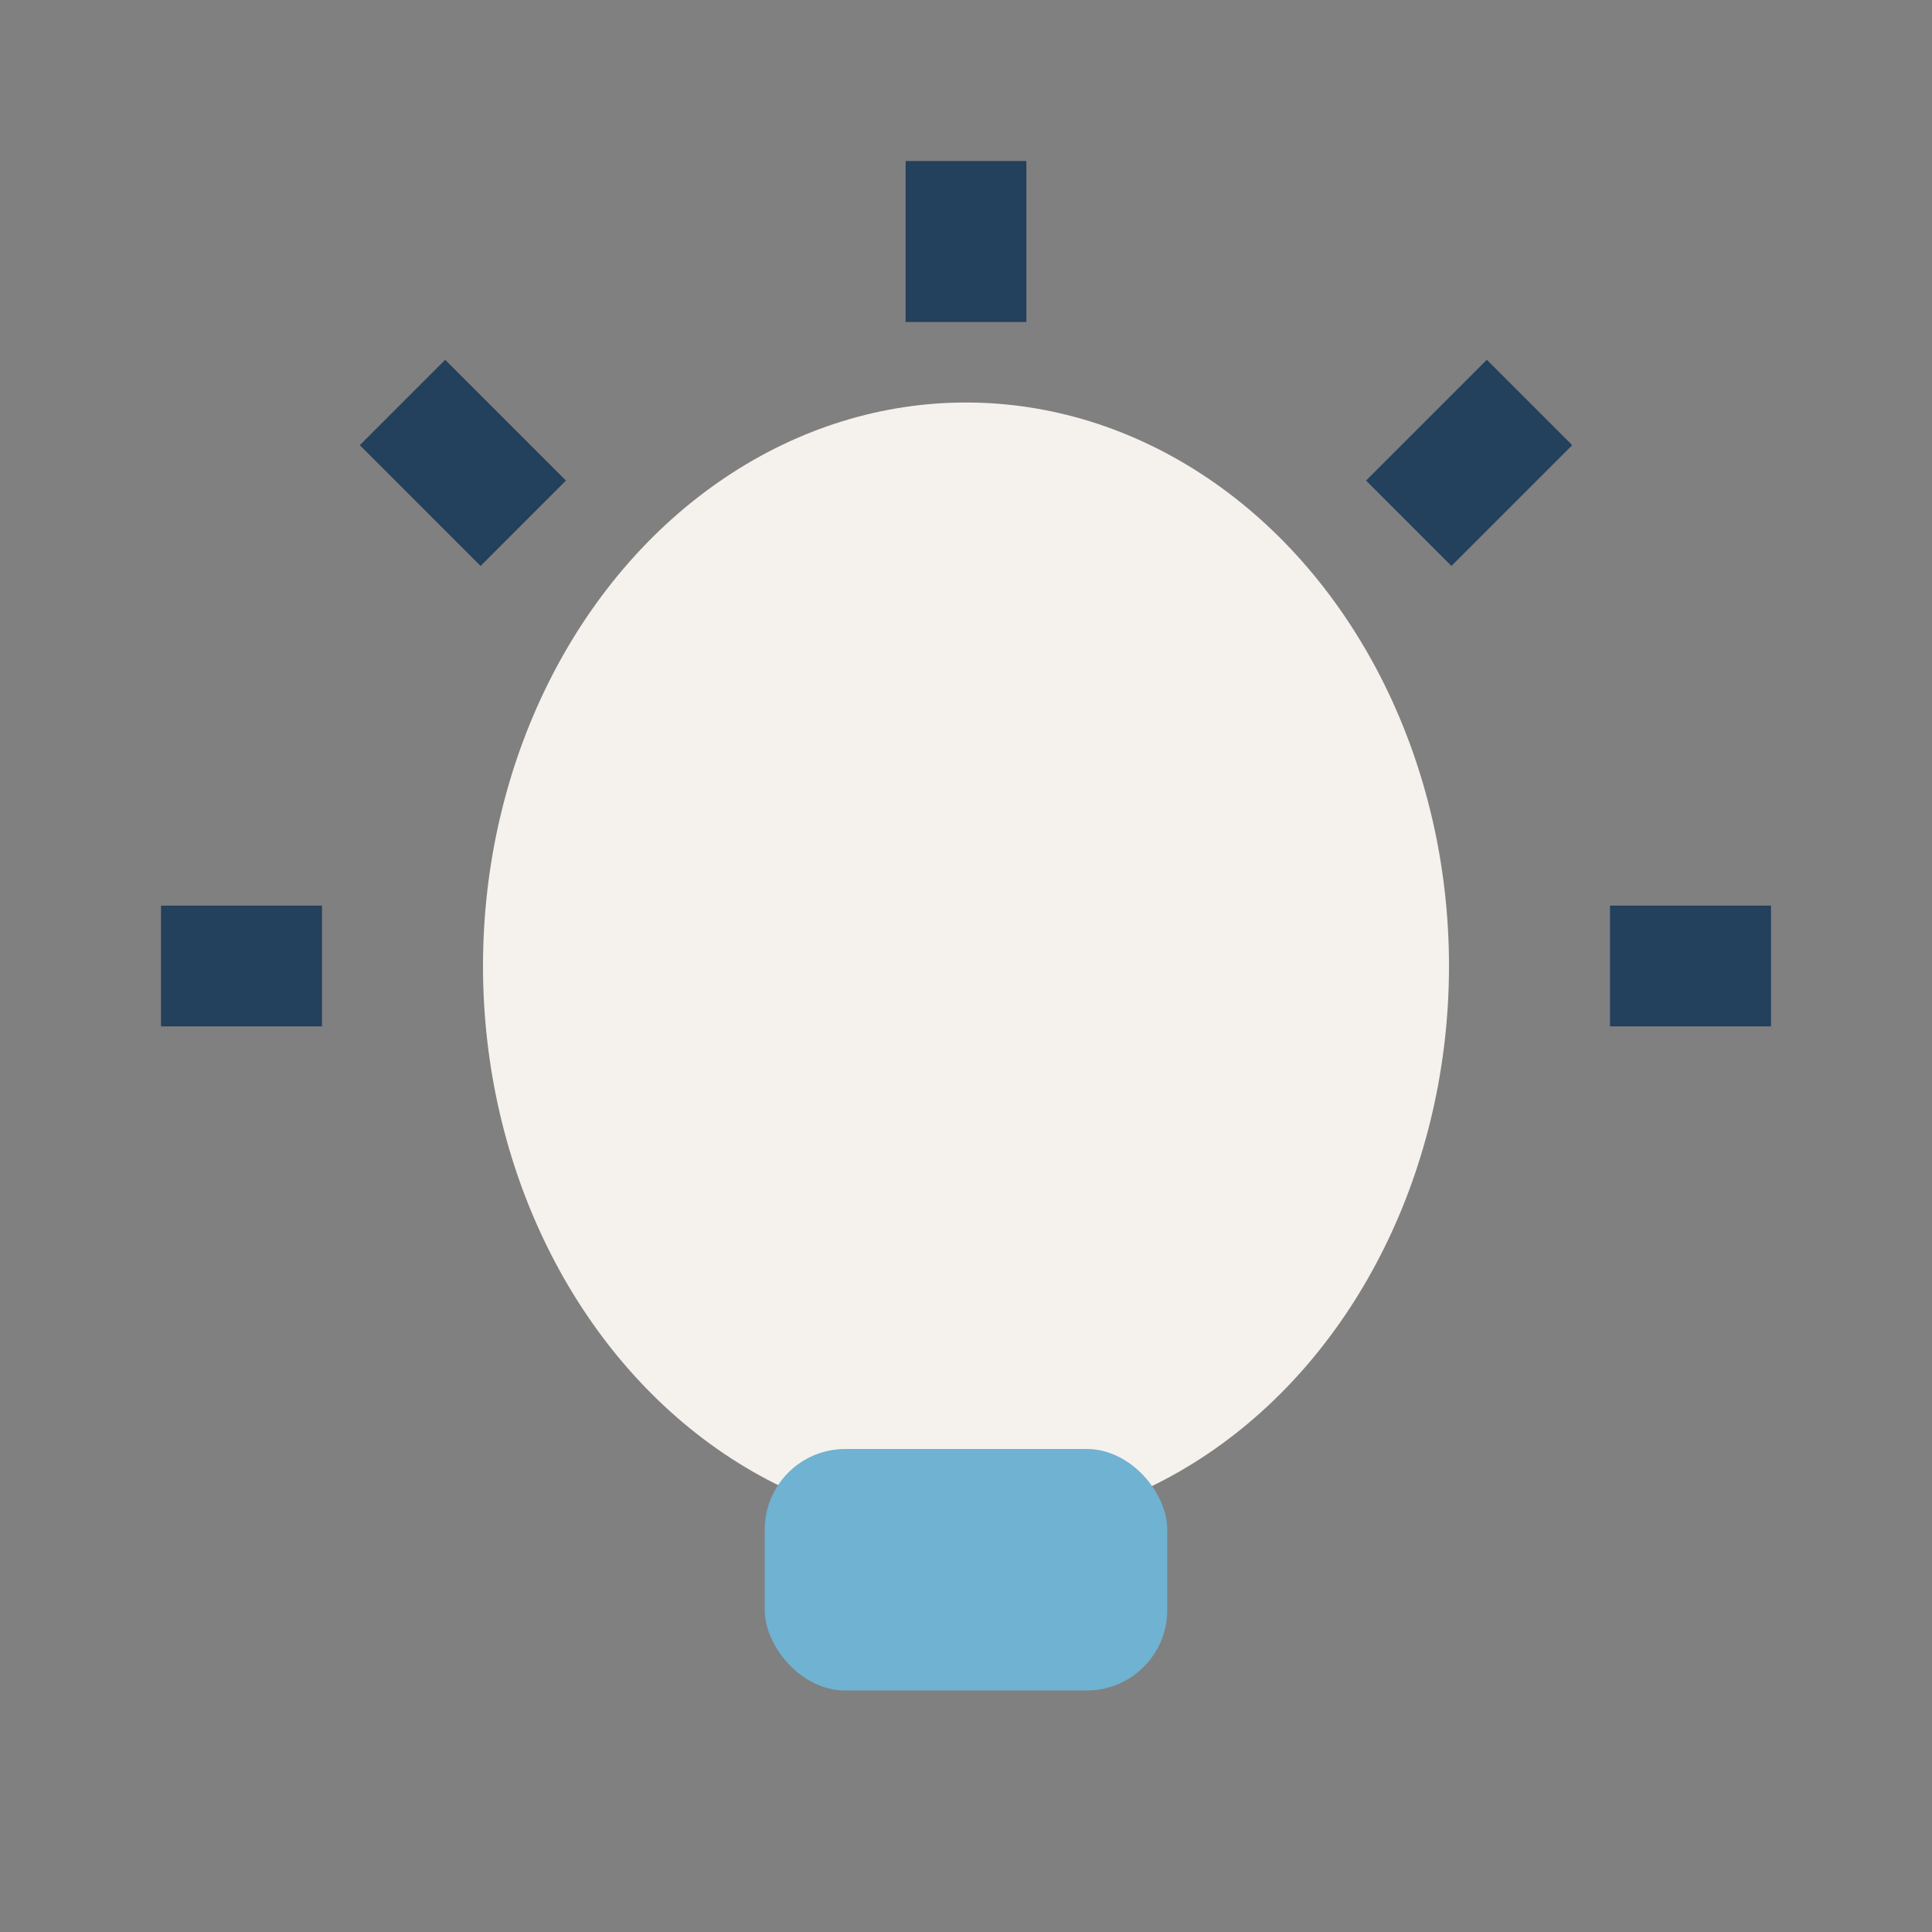
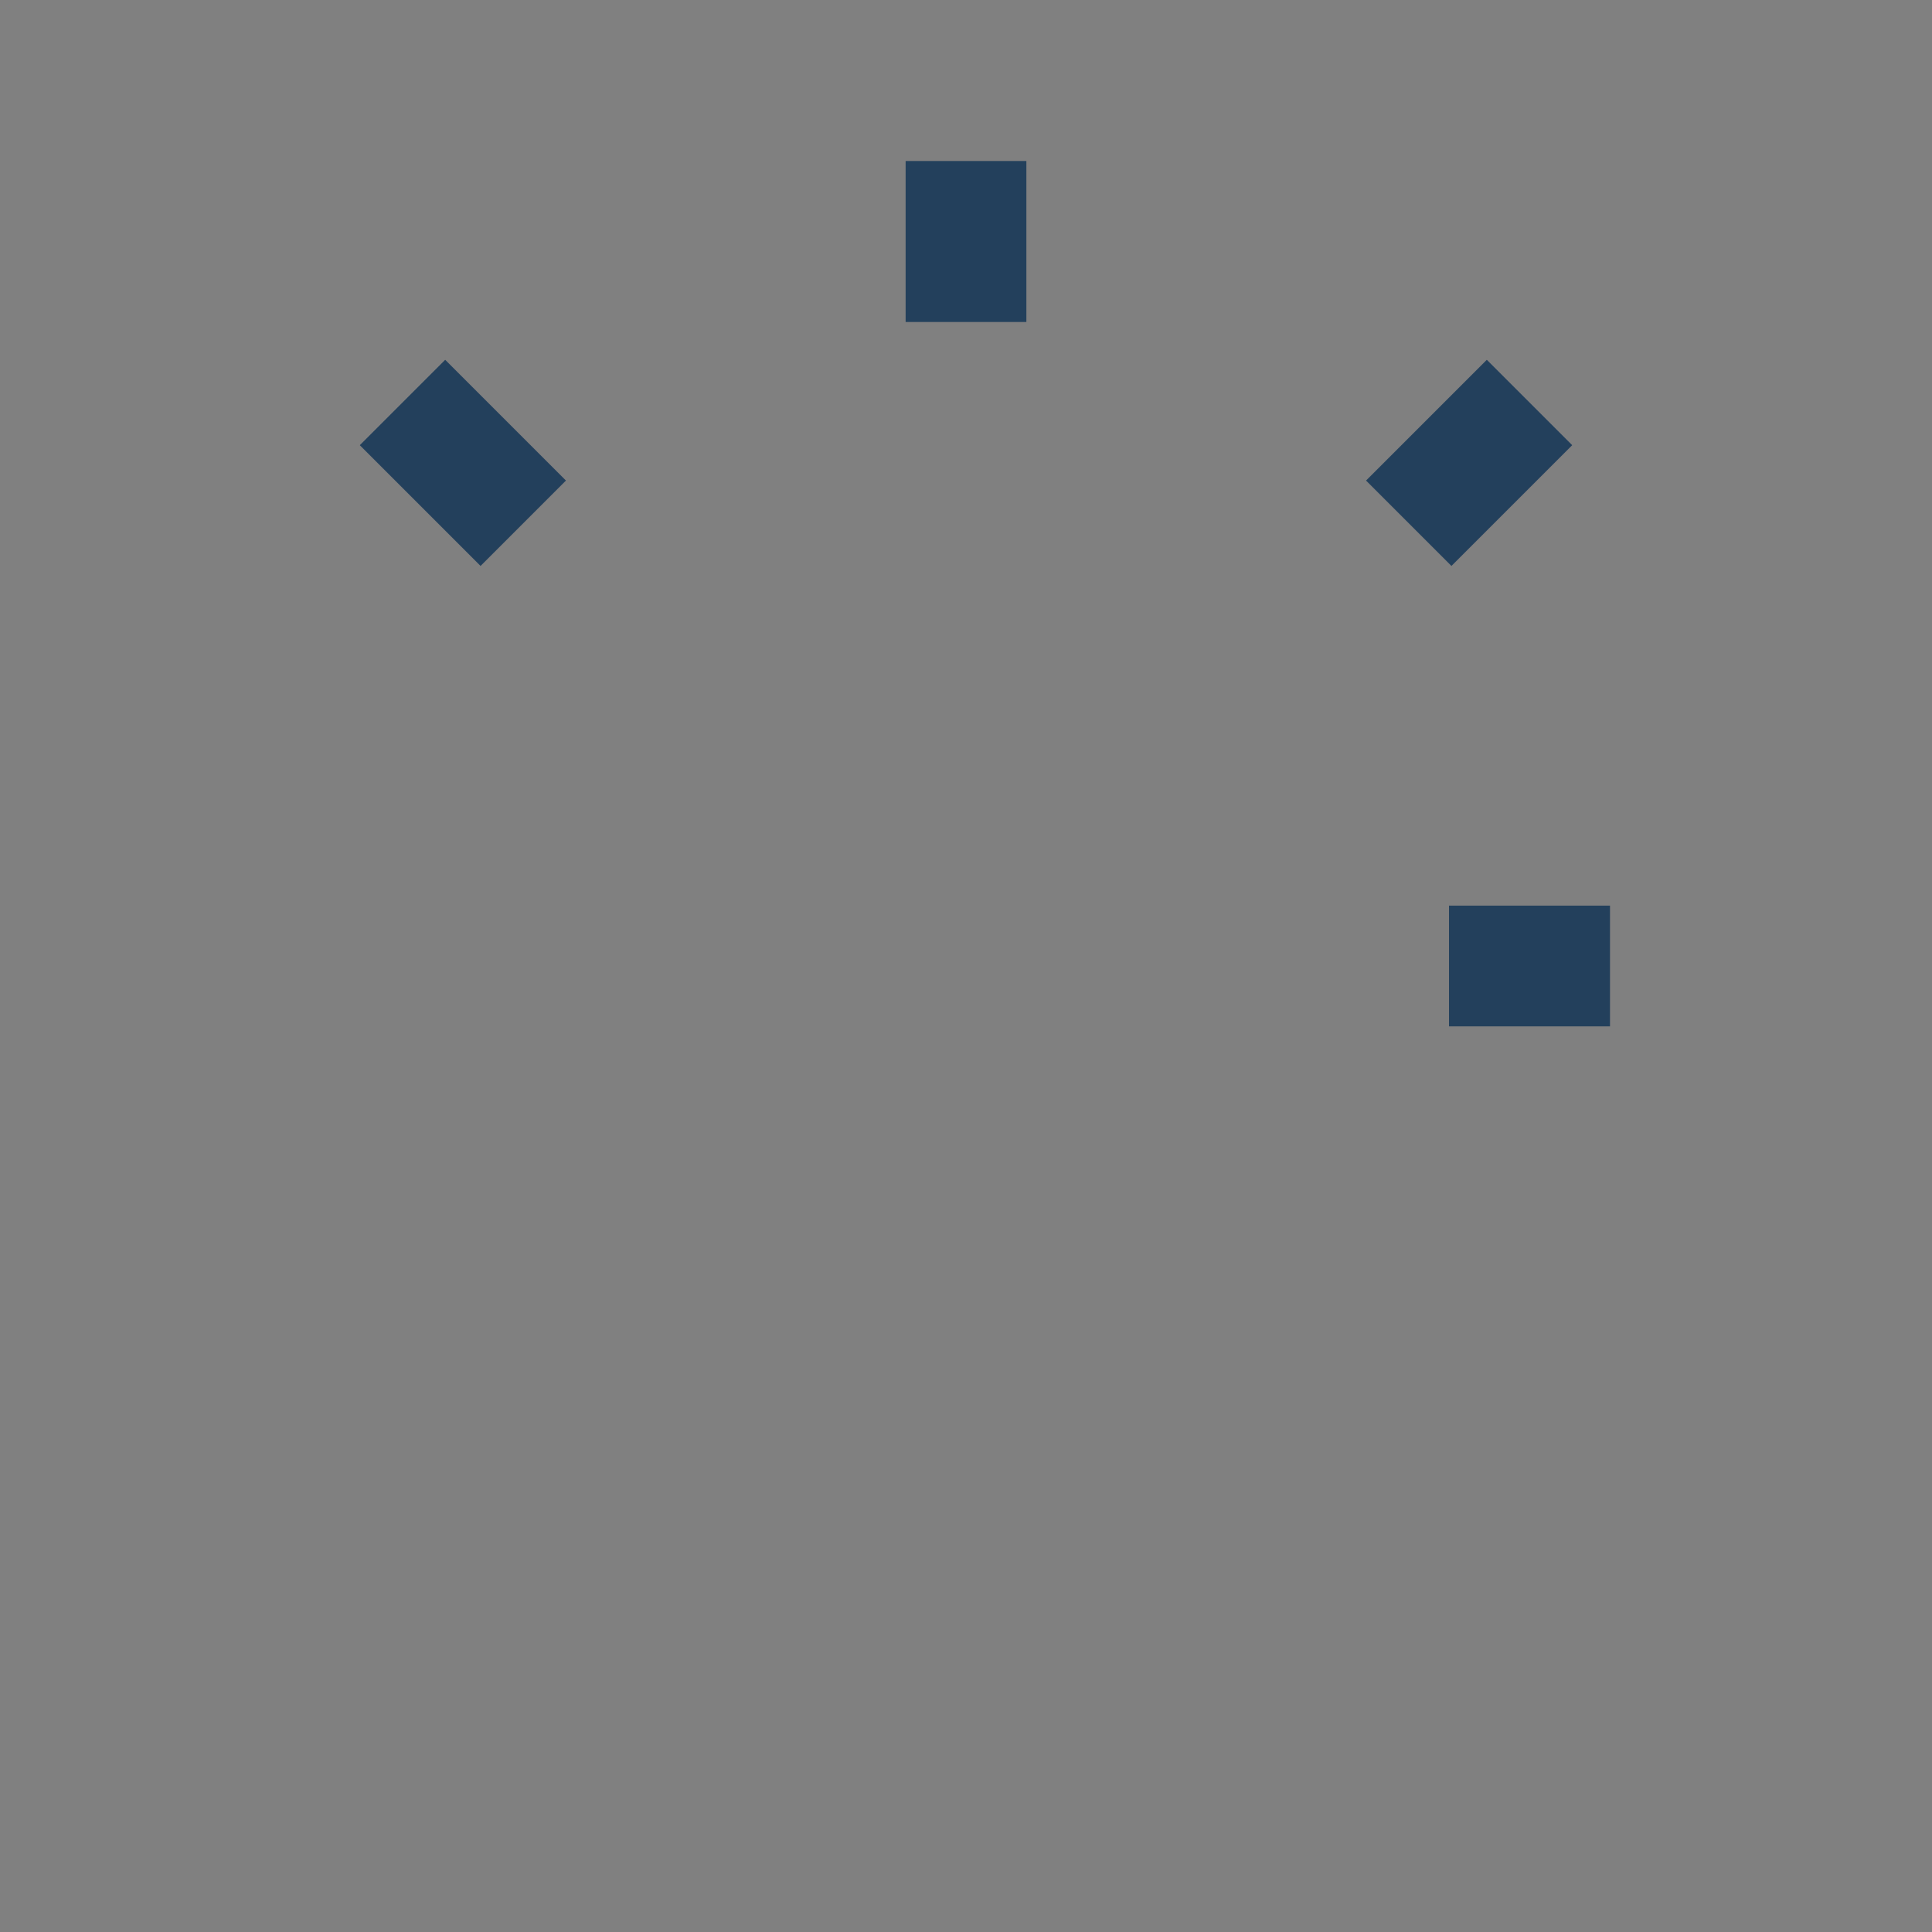
<svg xmlns="http://www.w3.org/2000/svg" width="24" height="24" viewBox="0 0 24 24">
  <rect x="0" y="0" width="24" height="24" fill="#808080" stroke="none" />
-   <ellipse cx="12" cy="12" rx="6" ry="7" fill="#F5F1EC" />
-   <rect x="9.5" y="18" width="5" height="3" rx="1" fill="#6FB2D2" />
-   <path d="M12 2v2M2 12h2m16 0h2M5 5l1.5 1.5M19 5l-1.5 1.5" stroke="#23405C" stroke-width="1.5" fill="none" />
+   <path d="M12 2v2M2 12m16 0h2M5 5l1.5 1.5M19 5l-1.5 1.5" stroke="#23405C" stroke-width="1.5" fill="none" />
</svg>